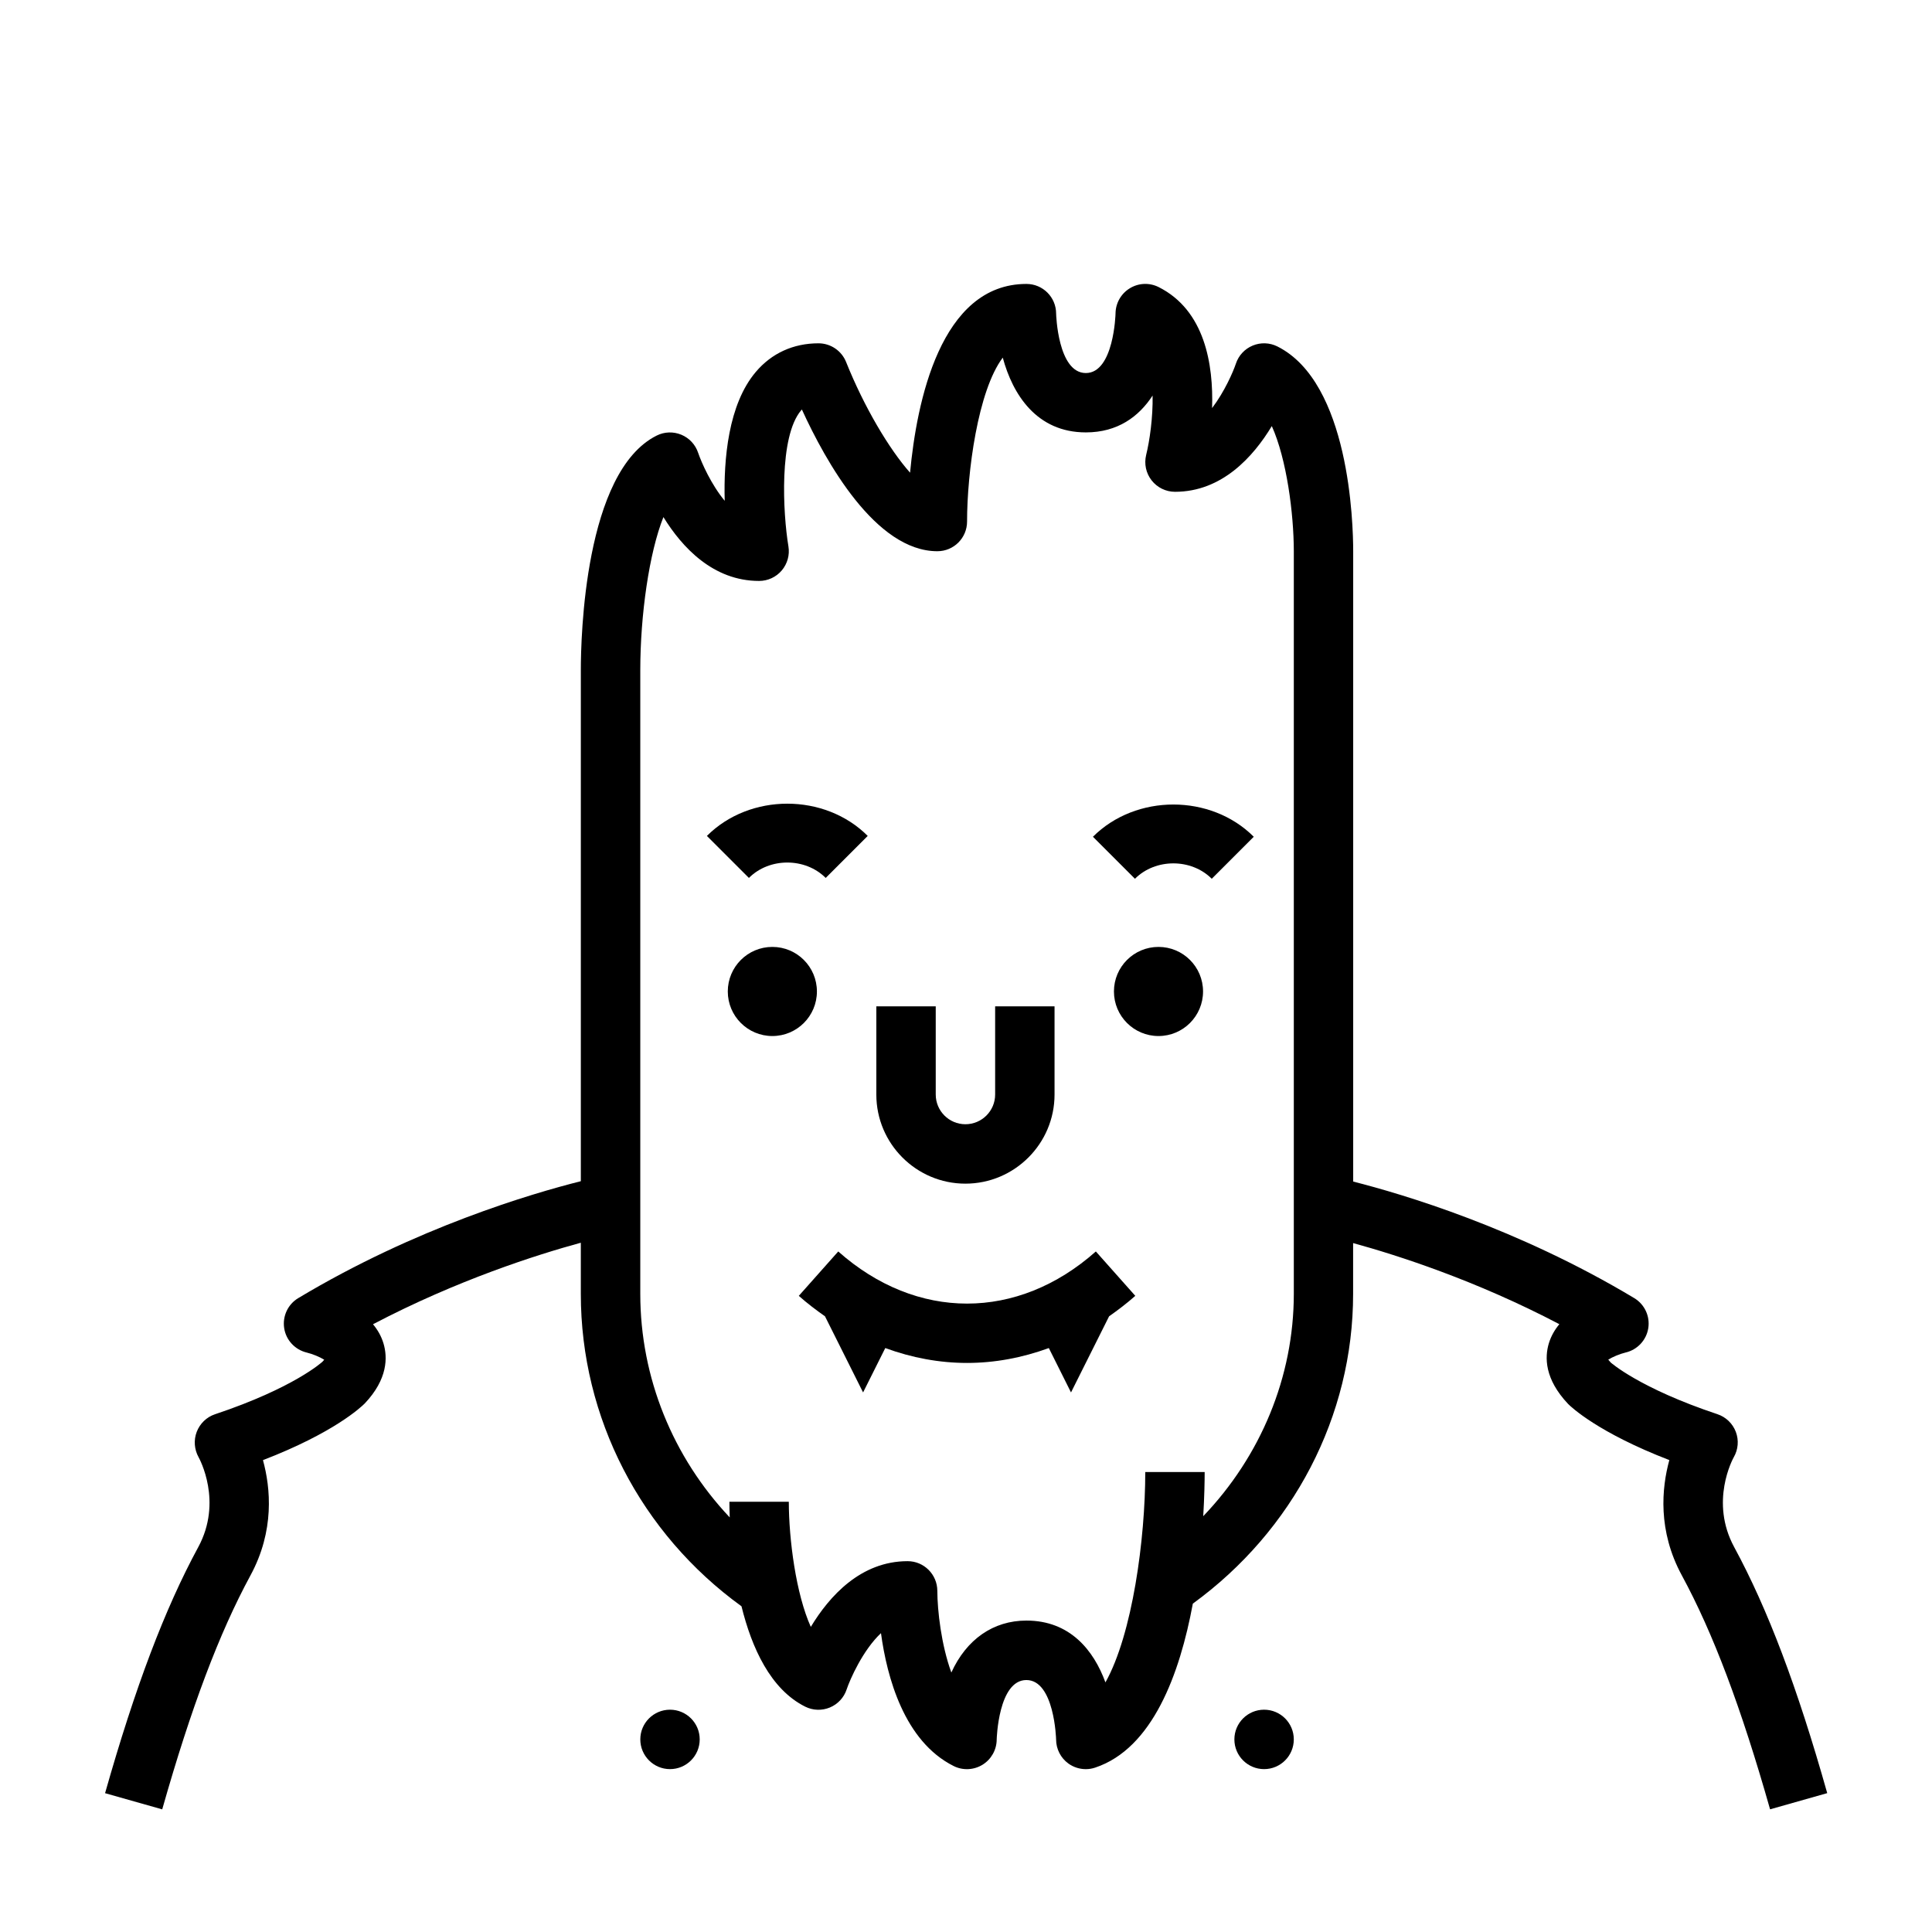
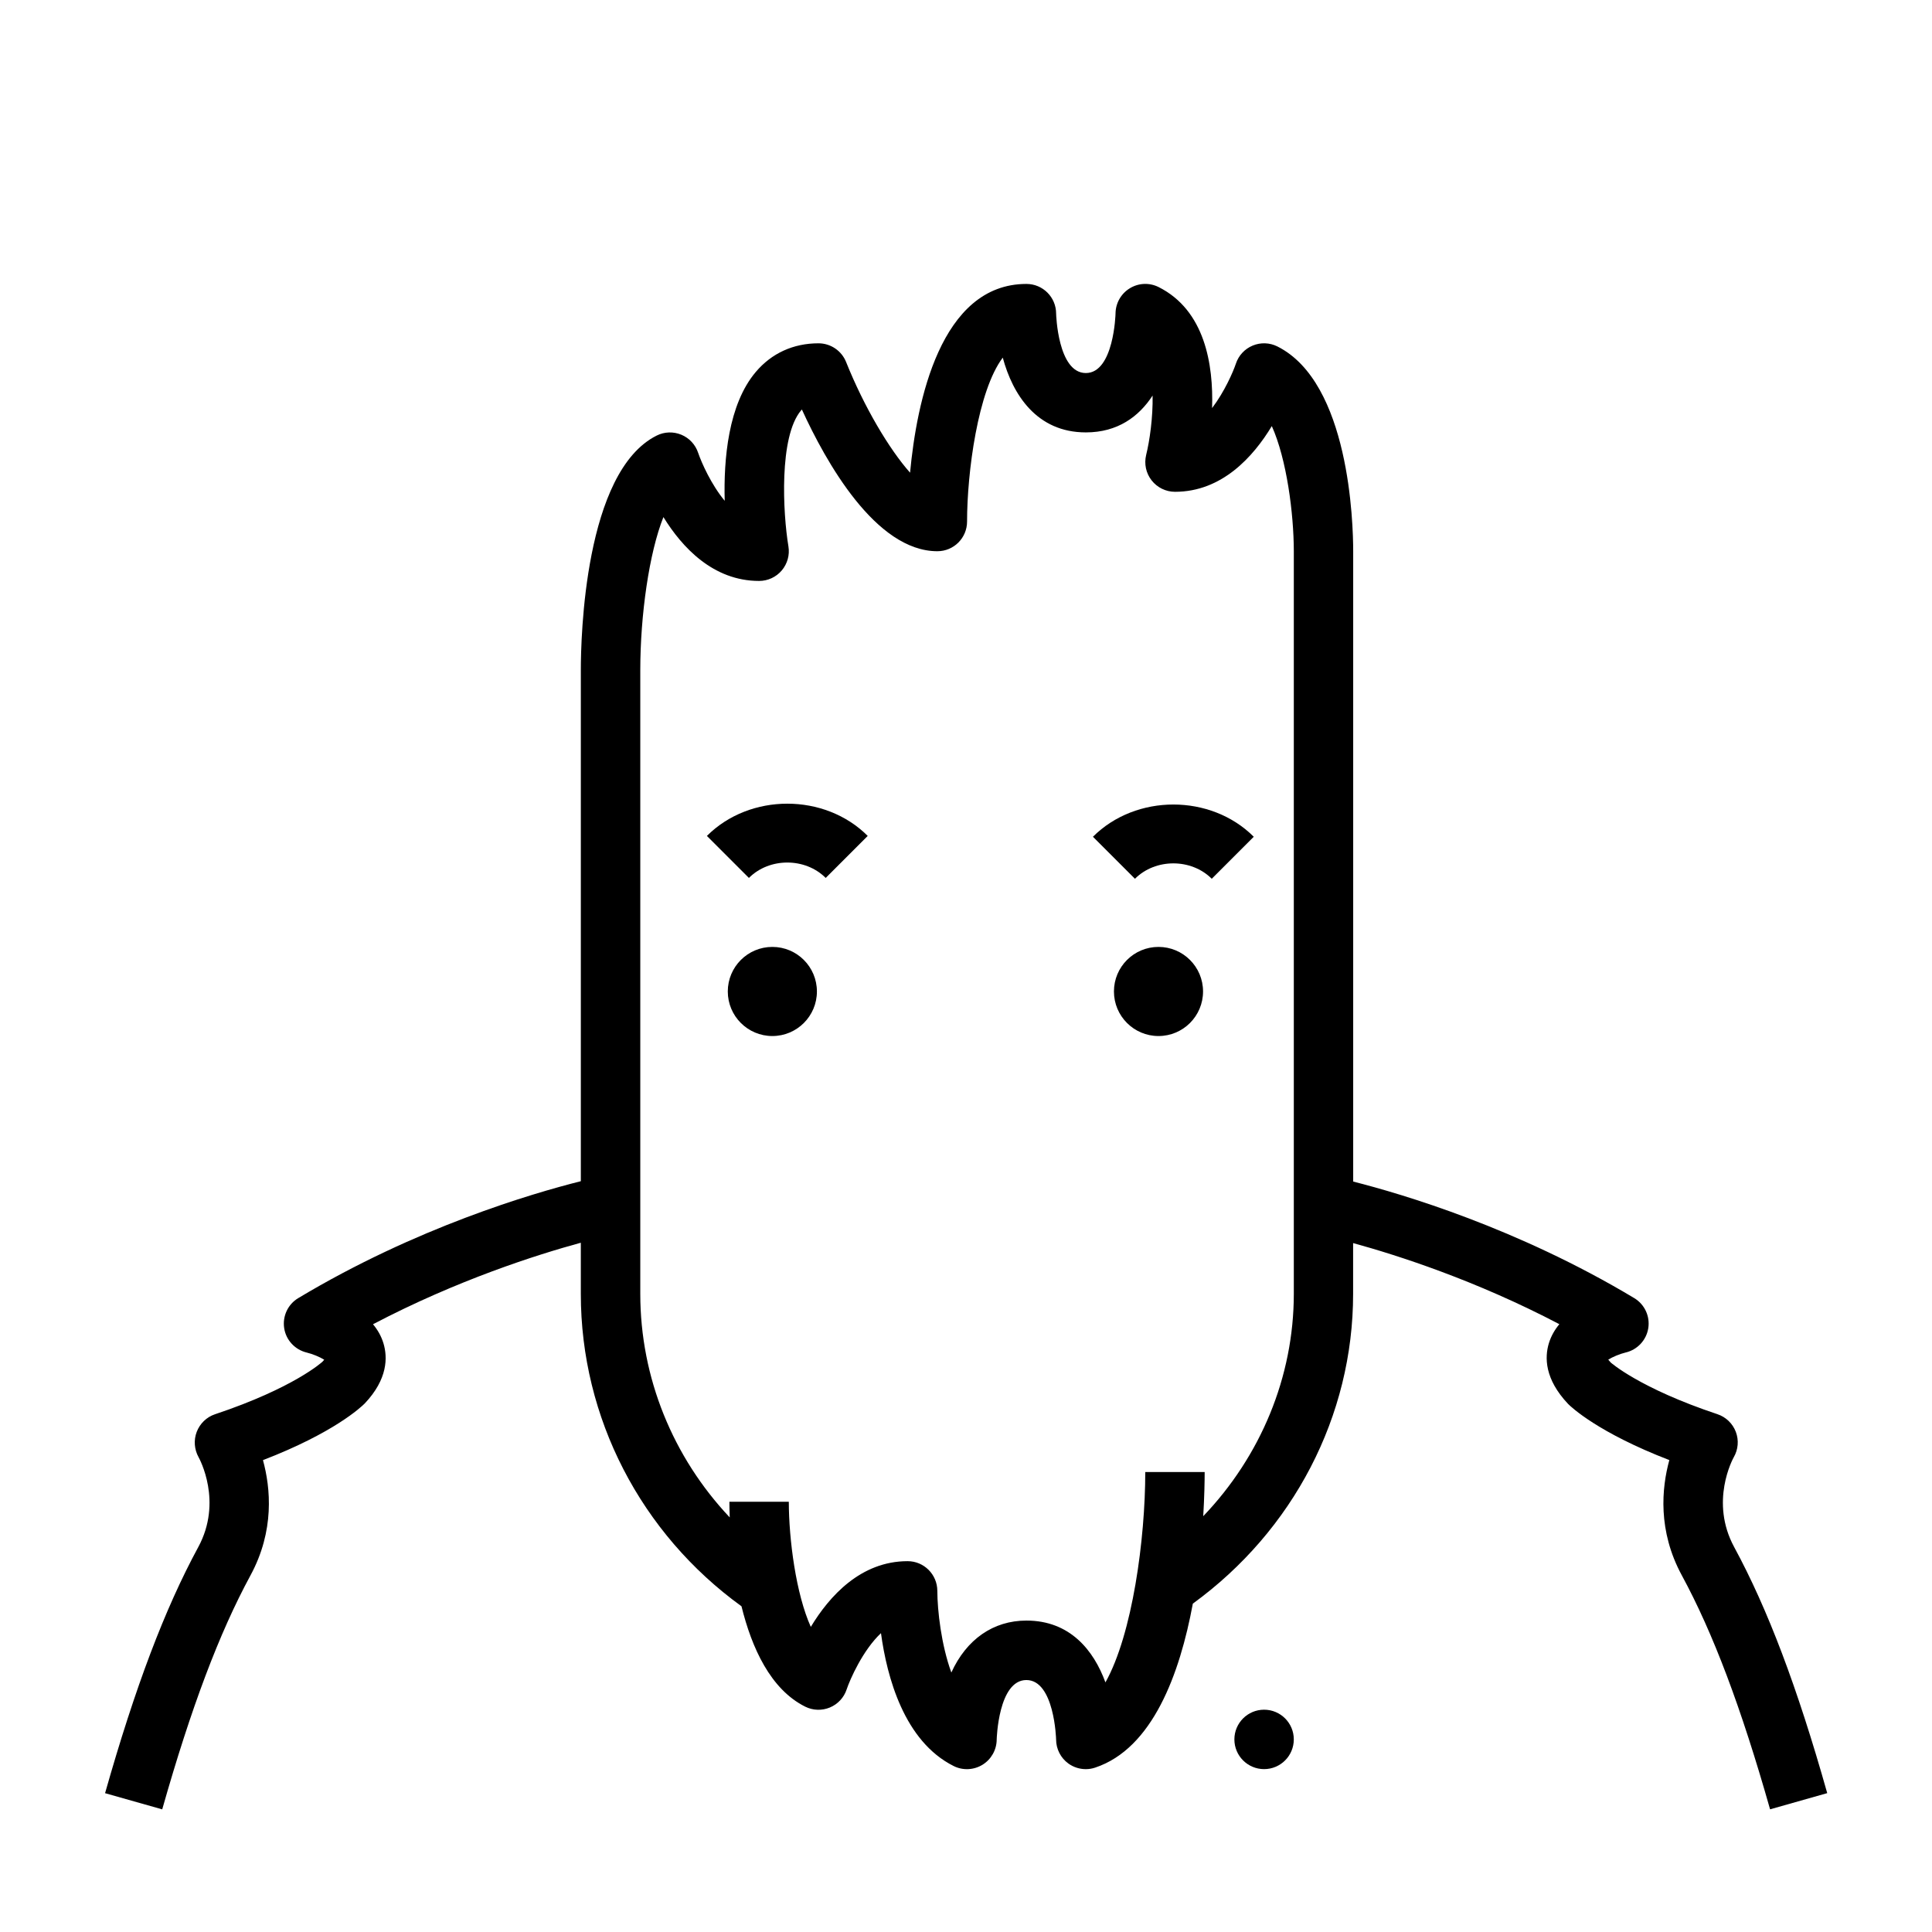
<svg xmlns="http://www.w3.org/2000/svg" fill="#000000" width="800px" height="800px" version="1.1" viewBox="144 144 512 512">
  <g>
-     <path d="m329.43 604.96c0 4.348-3.523 7.875-7.871 7.875-4.348 0-7.871-3.527-7.871-7.875 0-4.348 3.523-7.871 7.871-7.871 4.348 0 7.871 3.523 7.871 7.871" />
    <path d="m486.87 604.96c0 4.348-3.523 7.875-7.871 7.875s-7.875-3.527-7.875-7.875c0-4.348 3.527-7.871 7.875-7.871s7.871 3.523 7.871 7.871" />
    <path d="m462.82 406.75c0 6.519-5.285 11.809-11.809 11.809-6.519 0-11.805-5.289-11.805-11.809 0-6.523 5.285-11.809 11.805-11.809 6.523 0 11.809 5.285 11.809 11.809" />
    <path d="m360.49 406.75c0 6.519-5.285 11.809-11.809 11.809-6.519 0-11.809-5.289-11.809-11.809 0-6.523 5.289-11.809 11.809-11.809 6.523 0 11.809 5.285 11.809 11.809" />
-     <path d="m399.84 457.68c13.02 0 23.625-10.598 23.625-23.617v-23.379h-15.742v23.379c0 4.344-3.535 7.871-7.879 7.871-4.336 0-7.863-3.527-7.863-7.871v-23.379h-15.742v23.379c-0.004 13.023 10.59 23.617 23.602 23.617z" />
-     <path d="m434.41 475.65c-20.742 18.422-47.523 18.422-68.266 0l-10.453 11.762c2.242 2 4.582 3.769 6.941 5.422l10.094 20.176 5.879-11.762c7.07 2.59 14.367 3.945 21.672 3.945 7.305 0 14.594-1.355 21.672-3.945l5.879 11.762 10.094-20.176c2.363-1.66 4.699-3.434 6.941-5.422z" />
    <path d="m362.82 376.66 11.133-11.133c-11.375-11.391-31.227-11.391-42.617 0l11.133 11.133c5.441-5.438 14.91-5.438 20.352 0z" />
    <path d="m433.64 365.75 11.133 11.133c5.441-5.441 14.918-5.441 20.355 0l11.133-11.133c-11.379-11.391-31.223-11.391-42.621 0z" />
    <path d="m603.57 553.98c-6.527-12.035-0.348-23.355-0.117-23.781 1.188-2.047 1.402-4.519 0.559-6.738-0.836-2.211-2.629-3.938-4.871-4.684-20.742-6.918-28.246-13.688-28.27-13.688-0.277-0.293-0.488-0.551-0.668-0.77 1.141-0.715 3.031-1.512 4.598-1.891 3.125-0.723 5.504-3.273 6.008-6.438 0.504-3.164-0.969-6.328-3.723-7.981-30.875-18.523-61.332-27.551-74.477-30.883v-167.04c0-7.383-0.969-44.715-20.098-54.277-2.047-1.023-4.426-1.102-6.535-0.227-2.109 0.875-3.738 2.621-4.449 4.777-0.707 2.125-3 7.43-6.312 11.785 0.379-11.555-1.914-25.938-14.191-32.078-2.449-1.219-5.328-1.078-7.637 0.348-2.32 1.426-3.746 3.953-3.762 6.676 0 0.156-0.441 15.77-7.871 15.77-7.43 0-7.871-15.609-7.871-15.742 0-4.352-3.519-7.871-7.871-7.871-22.797 0-29.094 31.355-30.836 50.02-5.535-6.227-12.188-17.43-16.957-29.34-1.195-2.984-4.102-4.945-7.312-4.945-6.668 0-12.422 2.629-16.625 7.598-7.289 8.605-8.535 23.121-8.227 34.141-3.566-4.305-6.109-10.004-7.047-12.738-0.715-2.156-2.348-3.906-4.449-4.777-2.125-0.875-4.496-0.797-6.535 0.227-19.129 9.566-20.098 53.441-20.098 62.148v135.45c-12.902 3.242-43.691 12.266-74.902 30.992-2.738 1.645-4.195 4.785-3.715 7.949 0.48 3.164 2.852 5.715 5.961 6.465 1.605 0.387 3.512 1.188 4.652 1.906-0.133 0.164-0.277 0.34-0.457 0.52-0.078 0.07-7.504 6.926-28.496 13.934-2.219 0.738-3.992 2.465-4.832 4.652-0.844 2.188-0.652 4.676 0.488 6.723 0.262 0.48 6.438 11.793-0.086 23.828-8.871 16.367-16.719 37.086-24.695 65.211l15.145 4.289c7.66-26.977 15.082-46.68 23.387-62 6.414-11.832 5.344-23.137 3.312-30.551 18.844-7.258 26.008-14.051 26.977-15.02 6.117-6.465 6.07-12.227 4.961-15.918-0.59-1.953-1.574-3.629-2.777-5.07 22.348-11.723 43.414-18.422 55.074-21.602v13.562c0 32.867 15.918 63.48 42.578 82.781 2.715 11.004 7.691 22.012 16.879 26.598 2.047 1.023 4.426 1.102 6.535 0.227 2.109-0.875 3.738-2.621 4.449-4.777 0.891-2.676 4.305-10.43 9.102-14.926 1.574 11.594 6.125 28.645 19.27 35.219 2.449 1.219 5.328 1.07 7.644-0.348 2.312-1.426 3.738-3.953 3.754-6.676 0-0.164 0.434-15.77 7.863-15.77 7.43 0 7.879 15.609 7.879 15.742 0 2.527 1.211 4.902 3.266 6.391 1.363 0.977 2.977 1.48 4.606 1.48 0.836 0 1.676-0.133 2.488-0.41 15.191-5.062 22.426-24.805 25.875-43.453 26.598-19.332 42.477-49.688 42.477-82.098v-13.453c11.73 3.219 32.527 9.879 54.656 21.492-1.203 1.441-2.188 3.117-2.785 5.07-1.117 3.699-1.156 9.453 5.109 16.074 0.828 0.836 7.981 7.613 26.82 14.871-2.031 7.406-3.109 18.719 3.312 30.551 8.305 15.32 15.727 35.023 23.387 62l15.145-4.289c-7.941-28.137-15.789-48.848-24.66-65.211zm-140.7-8.164c0.309-5.227 0.379-9.414 0.379-11.707h-15.742c0 17.68-3.394 42.973-10.555 55.742-3.133-8.559-9.422-16.383-20.941-16.383-8.777 0-15.887 4.969-19.895 13.77-2.676-7.344-3.699-16.422-3.715-21.648-0.016-4.344-3.535-7.863-7.871-7.863-12.438 0-20.758 9.297-25.656 17.414-3.938-8.738-5.816-23.145-5.832-33.164l-15.742 0.008c0 0.938 0.016 2.363 0.086 4.141-15.027-15.918-23.703-36.977-23.703-59.246v-165.31c0.008-14.578 2.34-31.039 6.133-40.539 4.93 7.996 13.16 16.926 25.355 16.926 2.312 0 4.512-1.016 6.008-2.785 1.496-1.77 2.141-4.102 1.762-6.383-1.457-8.746-2.551-29.055 3.363-36.039 0.07-0.078 0.141-0.156 0.203-0.227 6.328 13.848 19.547 37.559 35.906 37.559 4.352 0 7.871-3.519 7.871-7.871 0-12.941 2.852-34.684 9.461-43.43 2.637 9.77 8.98 19.812 22.027 19.812 8.406 0 14.035-4.172 17.68-9.762 0.109 5.832-0.781 11.98-1.707 15.734-0.574 2.356-0.047 4.84 1.449 6.746 1.488 1.898 3.769 3.023 6.195 3.023 12.438 0 20.758-9.297 25.656-17.414 3.938 8.738 5.816 23.145 5.832 33.164v196.79c-0.012 22.078-8.805 43.039-24.008 58.941z" />
  </g>
</svg>